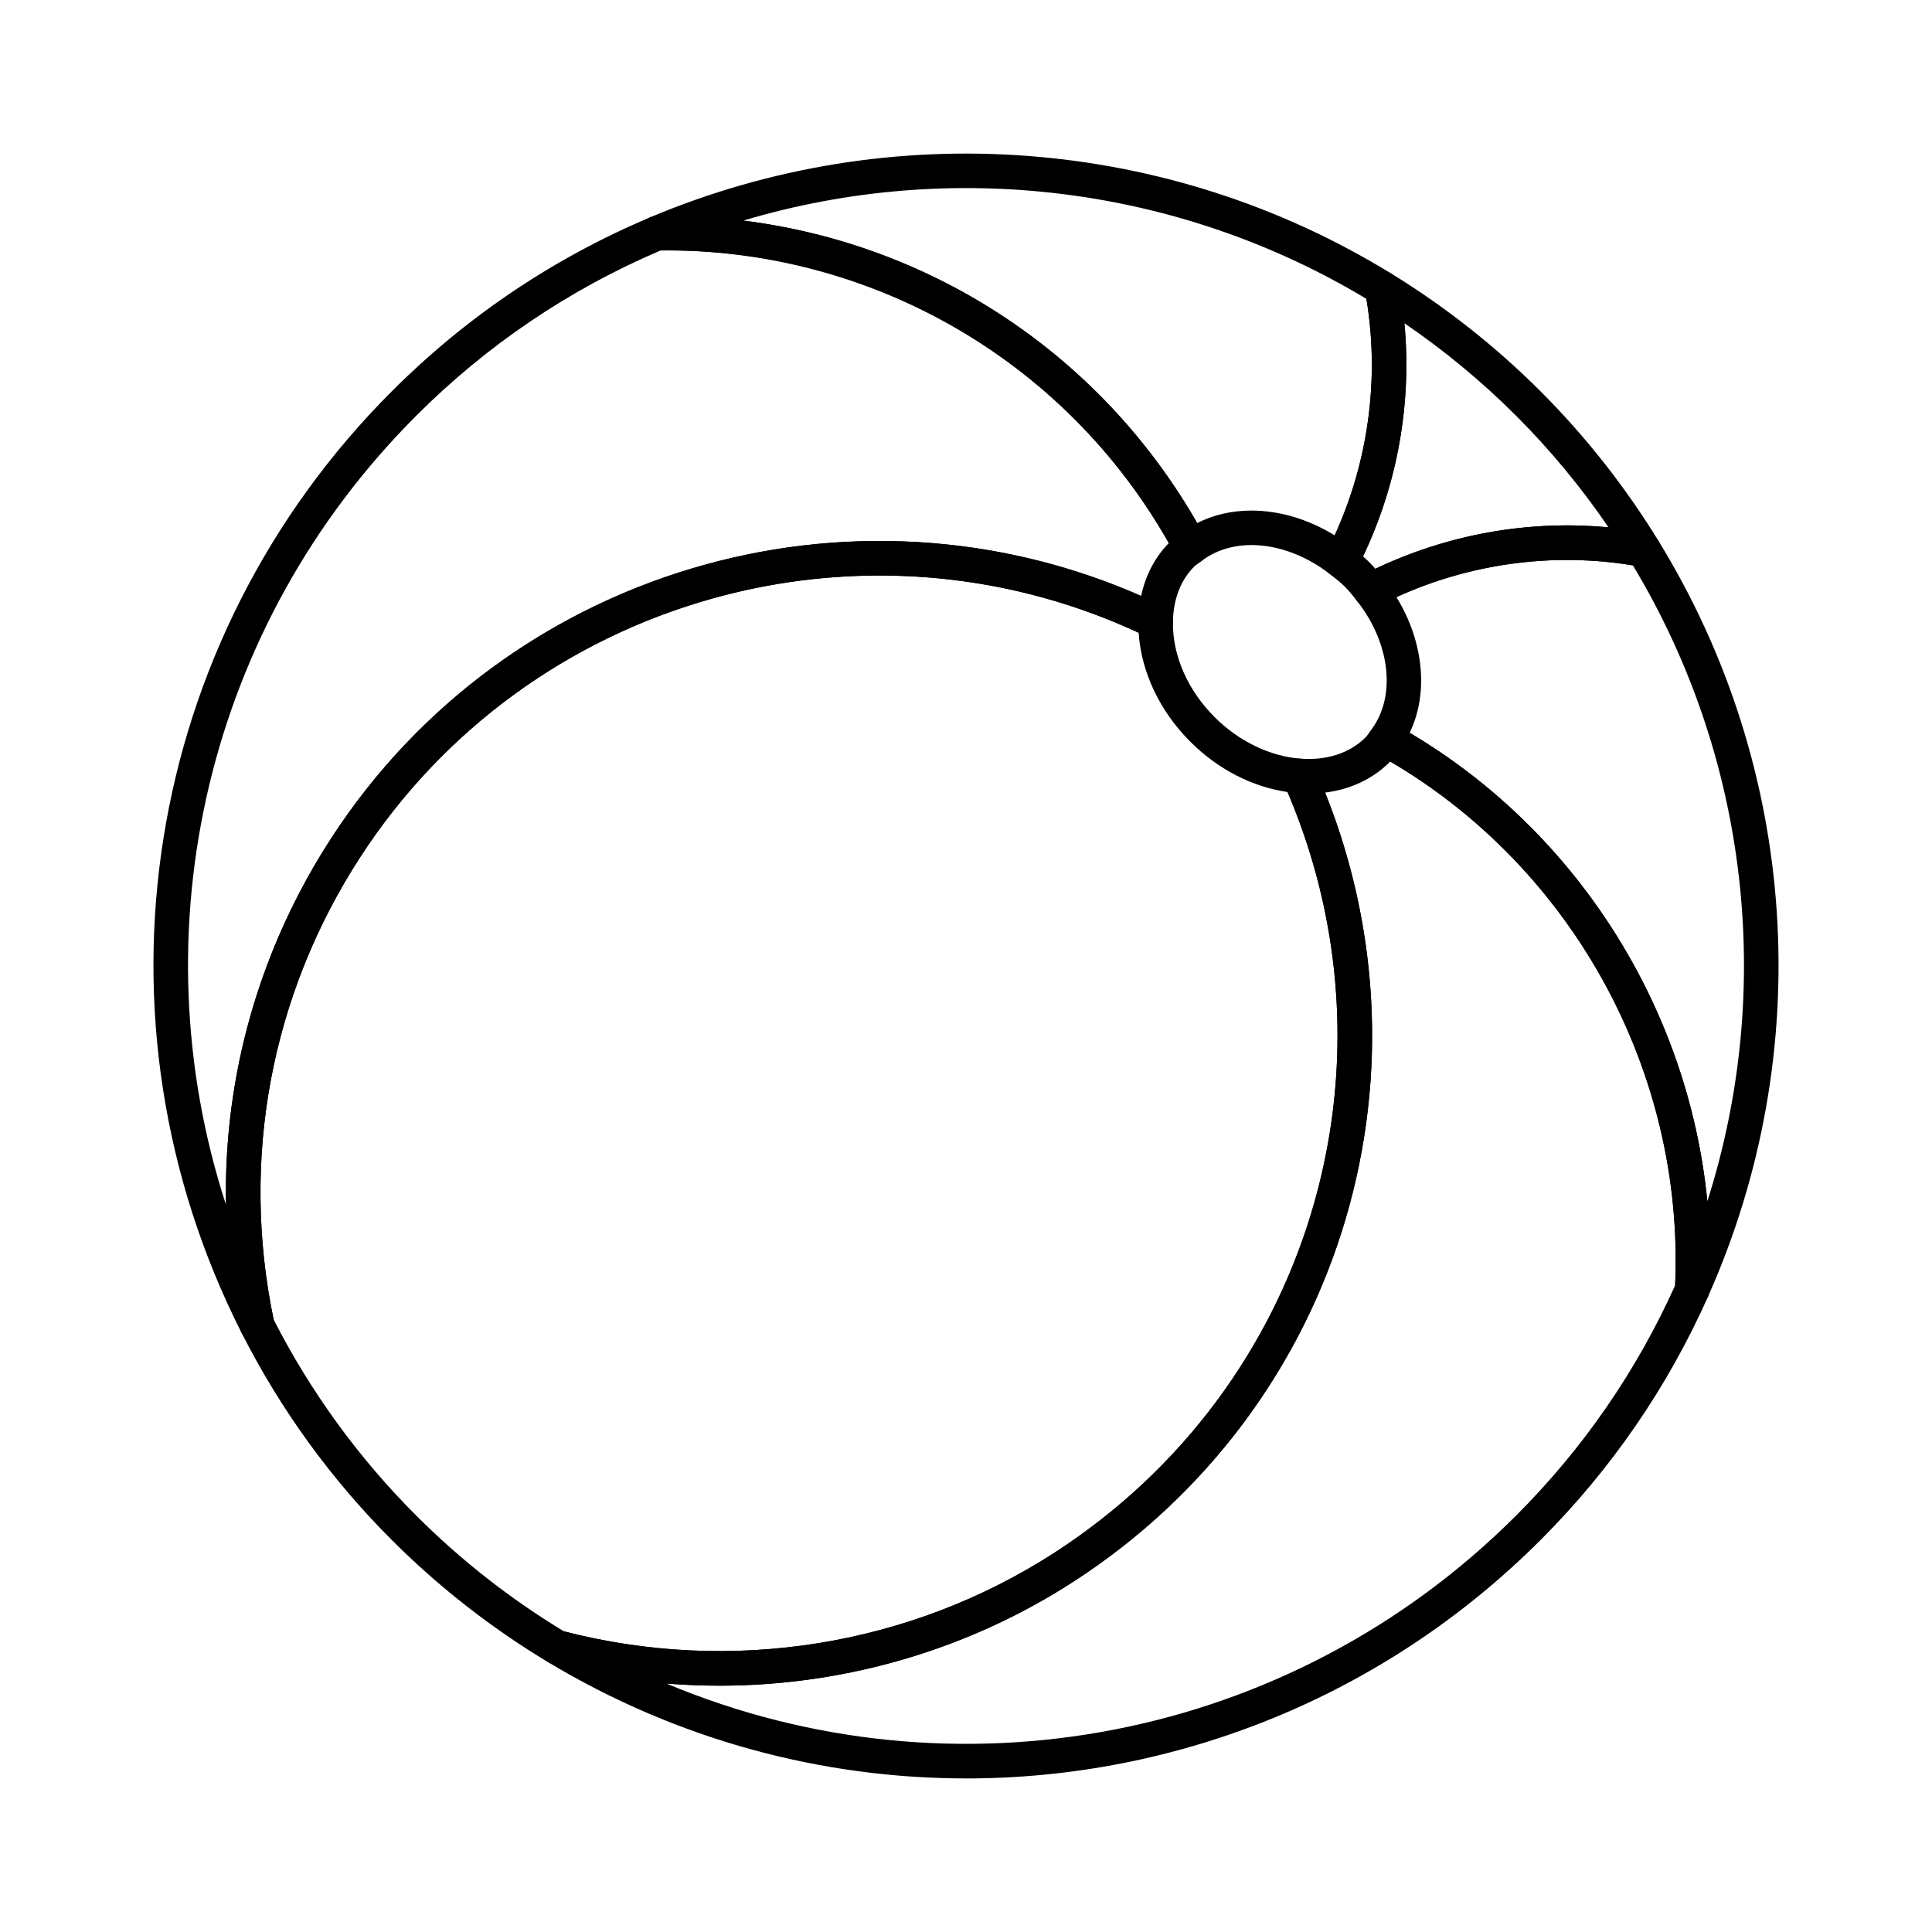
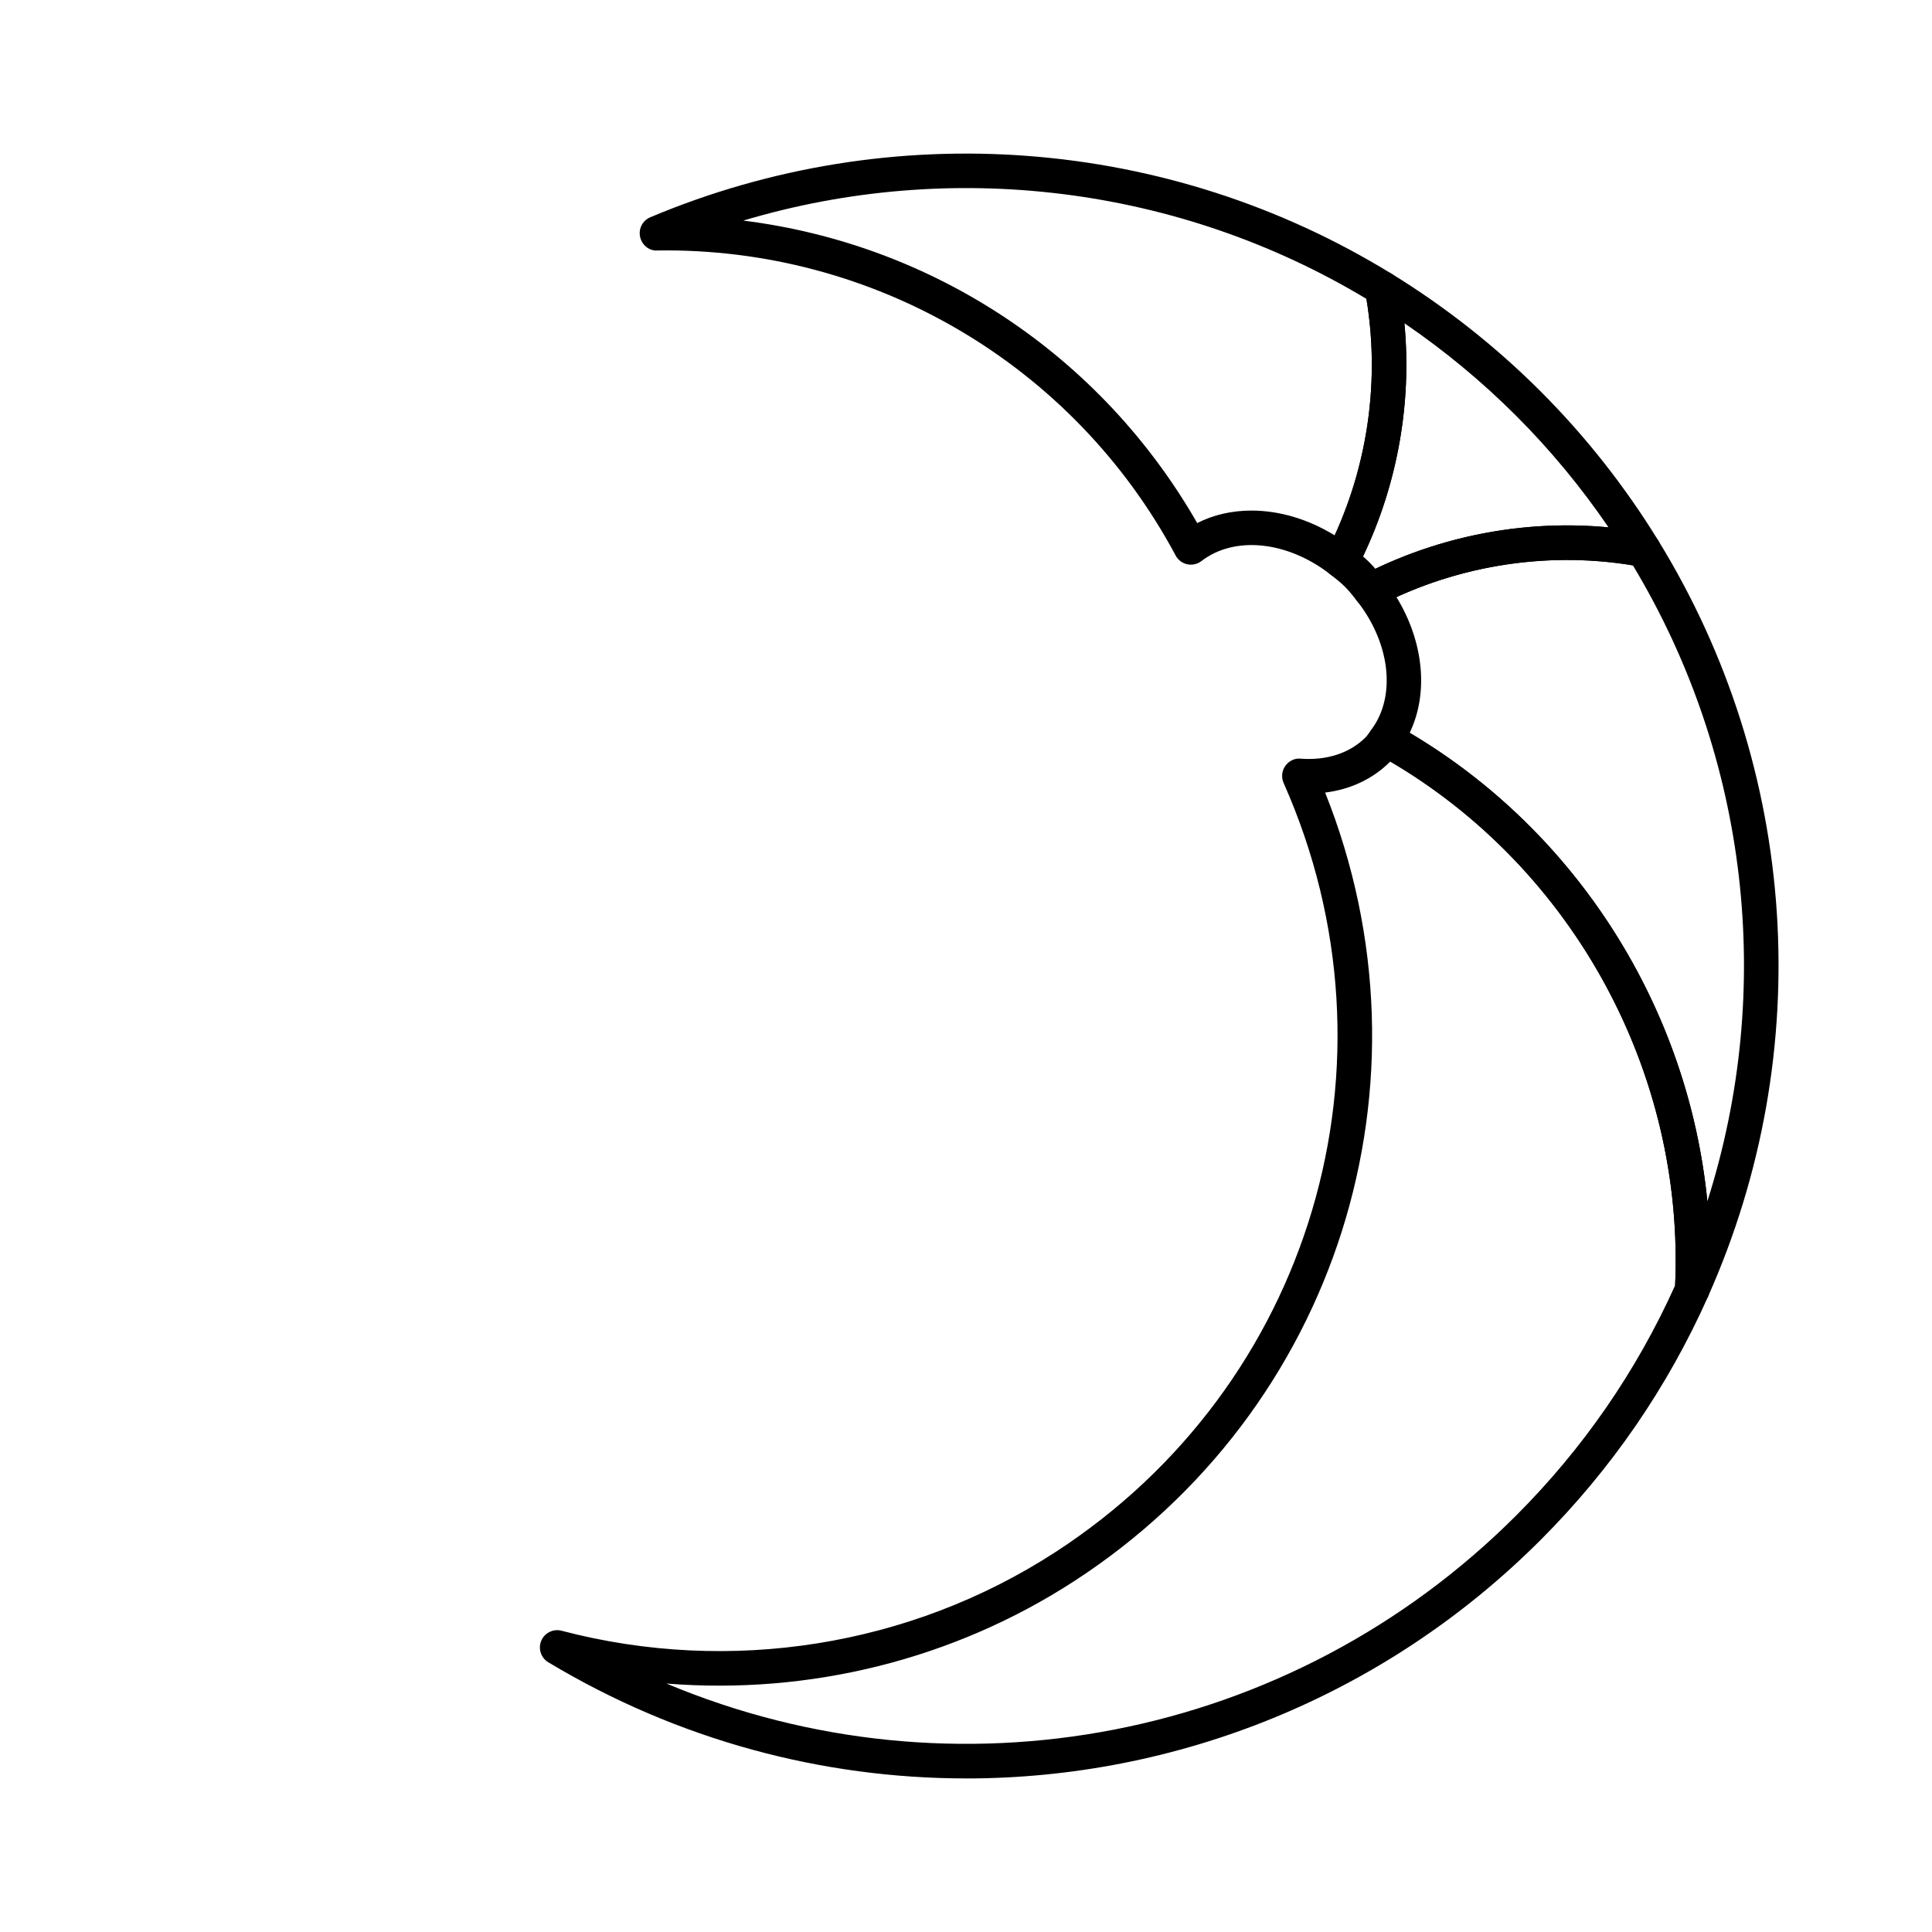
<svg xmlns="http://www.w3.org/2000/svg" fill="#000000" width="800px" height="800px" version="1.1" viewBox="144 144 512 512">
  <g>
    <path d="m507.25 305.04c-1.359 0-2.691-0.609-3.586-1.734-1.145-1.441-2.102-2.664-3.231-3.801-1.18-1.172-2.477-2.184-3.766-3.195-1.734-1.352-2.262-3.75-1.254-5.707 11.031-21.363 14.707-46.008 10.352-69.391-0.332-1.781 0.41-3.586 1.906-4.617 1.492-1.027 3.461-1.074 4.992-0.125 14.438 8.875 27.758 19.387 39.594 31.23 11.844 11.836 22.348 25.145 31.219 39.582 0.949 1.539 0.902 3.496-0.125 4.992-1.027 1.492-2.836 2.273-4.617 1.906-23.375-4.34-48.02-0.688-69.383 10.352-0.668 0.34-1.387 0.508-2.102 0.508zm-2.031-13.578c0.574 0.5 1.137 1.02 1.691 1.566 0.555 0.555 1.074 1.129 1.574 1.707 19.27-9.188 40.746-12.98 61.797-10.977-7.266-10.645-15.477-20.566-24.5-29.582-9.027-9.027-18.945-17.246-29.59-24.512 2 21.031-1.793 42.535-10.973 61.797z" />
    <path d="m592.46 490.31c-0.348 0-0.707-0.043-1.066-0.125-2.148-0.512-3.621-2.477-3.508-4.688 2.906-57.957-28.043-113.55-78.844-141.62-1.145-0.637-1.969-1.734-2.254-3.023-0.285-1.277 0-2.629 0.777-3.684 6.441-8.812 4.84-22.75-3.918-33.887-0.84-1.074-1.164-2.469-0.867-3.801 0.285-1.332 1.152-2.469 2.371-3.094 23.168-11.961 49.898-15.957 75.266-11.207 1.27 0.234 2.379 1 3.059 2.102 37.203 60.48 42.125 135.37 13.168 200.32-0.75 1.68-2.414 2.715-4.184 2.715zm-74.883-152.11c44.586 26.398 73.871 73.156 78.891 124.16 17.863-56.133 10.941-117.54-19.727-168.53-21.086-3.488-43.062-0.547-62.672 8.41 7.246 11.801 8.57 25.461 3.508 35.965z" />
    <path d="m499.48 297.28c-1.02 0-2.012-0.34-2.828-0.984-11.387-8.926-25.457-10.387-34.254-3.613-1.074 0.832-2.461 1.129-3.758 0.859-1.324-0.285-2.441-1.137-3.078-2.324-27.16-50.758-80.207-81.707-137.38-80.84-2.137 0.172-4.106-1.484-4.555-3.641-0.449-2.148 0.68-4.312 2.703-5.16 63.953-26.934 137.32-21.379 196.32 14.895 1.102 0.68 1.871 1.789 2.102 3.059 4.731 25.379 0.75 52.117-11.207 75.277-0.625 1.215-1.762 2.086-3.094 2.371-0.316 0.062-0.648 0.102-0.973 0.102zm-23.82-17.973c7.281 0 14.977 2.219 22.043 6.574 8.953-19.609 11.914-41.598 8.41-62.68-49.754-29.922-109.92-37.223-165.14-20.746 50.238 6.269 94.723 35.578 120.3 80.16 4.352-2.219 9.27-3.309 14.387-3.309z" />
    <path d="m400.03 615.3c-38.02 0-76.285-10.09-110.73-30.781-1.949-1.172-2.746-3.606-1.859-5.707 0.887-2.094 3.195-3.238 5.387-2.648 44.684 11.727 92.363 4.133 130.84-20.824 67.957-44.074 93.41-129.81 60.5-203.85-0.652-1.477-0.484-3.184 0.438-4.5 0.938-1.324 2.504-2.121 4.09-1.934 6.898 0.52 13.008-1.477 17.148-5.609 0.465-0.465 0.824-1 1.191-1.531 1.344-1.906 4.383-3.203 6.449-2.059 53.832 29.754 86.637 88.668 83.551 150.11-0.027 0.562-0.16 1.117-0.383 1.637-10.754 24.109-25.691 45.82-44.387 64.516-41.59 41.594-96.629 63.188-152.23 63.188zm-79.418-25.145c76.234 31.973 165.26 15.395 225.17-44.512 17.703-17.703 31.883-38.215 42.141-60.992 2.504-56.355-26.945-110.35-75.492-138.84-0.035 0.035-0.082 0.082-0.117 0.117-4.5 4.5-10.43 7.281-17.141 8.113 30.648 76.707 3.328 163.68-66.52 208.99-32.066 20.801-70.164 30.164-108.04 27.125zm271.84-104.42h0.09z" />
-     <path d="m334.65 590.72c-14.77 0-29.609-1.879-44.156-5.699-0.422-0.105-0.824-0.277-1.199-0.5-15.074-9.062-29.02-19.957-41.461-32.402-16.082-16.074-29.465-34.52-39.773-54.828-0.18-0.359-0.312-0.734-0.395-1.129-9.555-45.148-0.992-91.324 24.098-130.01 47.375-73.023 142.15-99.484 220.49-61.527 1.602 0.777 2.613 2.414 2.586 4.195-0.133 8.875 3.898 18.078 11.055 25.234 6.394 6.394 14.707 10.402 22.793 11.004 1.684 0.125 3.156 1.172 3.848 2.711 34.746 78.191 7.883 168.72-63.879 215.27-28.102 18.23-60.871 27.688-94.004 27.688zm-41.195-14.395c44.512 11.477 91.914 3.856 130.21-20.984 67.227-43.602 92.844-127.96 61.547-201.45-9.41-1.359-18.473-6.039-25.789-13.355-8.113-8.113-12.996-18.492-13.668-28.848-73.676-34.215-161.94-8.938-206.29 59.461-23.66 36.473-31.801 79.965-22.953 122.54 9.832 19.234 22.543 36.711 37.805 51.965 11.758 11.762 24.918 22.074 39.141 30.68z" />
-     <path d="m212.15 499.8c-1.684 0-3.281-0.93-4.09-2.504-42.25-83.266-26.266-183.57 39.773-249.6 19.762-19.77 42.805-35.281 68.512-46.121 1.352-0.547 2.863-0.367 4.285-0.375 60.023 0 114.64 32.66 143.01 85.707 1.066 1.977 0.527 4.438-1.262 5.797l-0.875 0.645c-0.34 0.234-0.688 0.457-0.984 0.75-4.59 4.582-5.617 10.527-5.68 14.715-0.027 1.566-0.84 3.016-2.172 3.836-1.332 0.805-3.016 0.895-4.402 0.223-74.156-35.953-163.95-10.906-208.8 58.27-23.77 36.641-31.883 80.367-22.828 123.12 0.473 2.246-0.789 4.5-2.961 5.269-0.504 0.18-1.016 0.262-1.523 0.262zm106.93-289.43c-24.277 10.359-46.07 25.094-64.773 43.805-55.508 55.496-74.078 136.29-50.418 209.12-0.66-34.207 8.863-67.816 27.875-97.141 46.195-71.215 137.47-98.176 214.65-64.219 1.152-5.449 3.633-10.215 7.336-14.016-27.5-48.539-78.766-78.309-134.67-77.547zm-83.469 158.28h0.09z" />
  </g>
</svg>